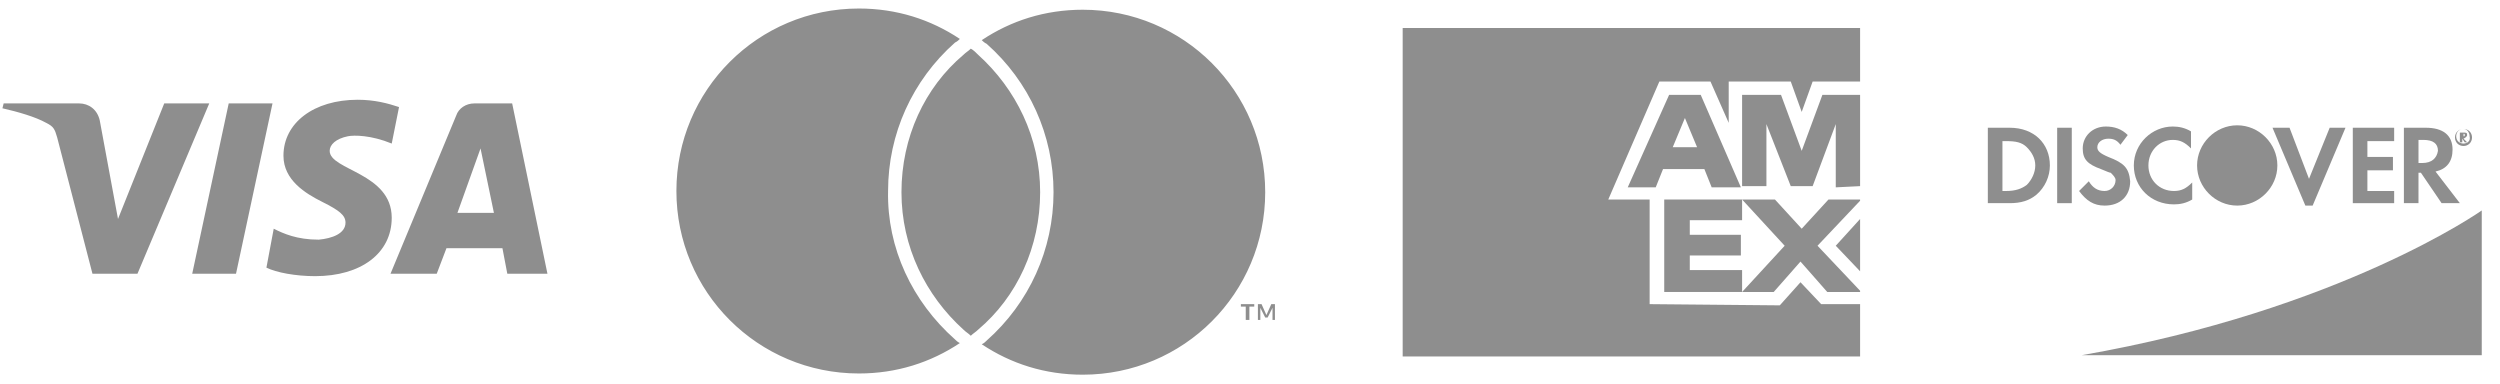
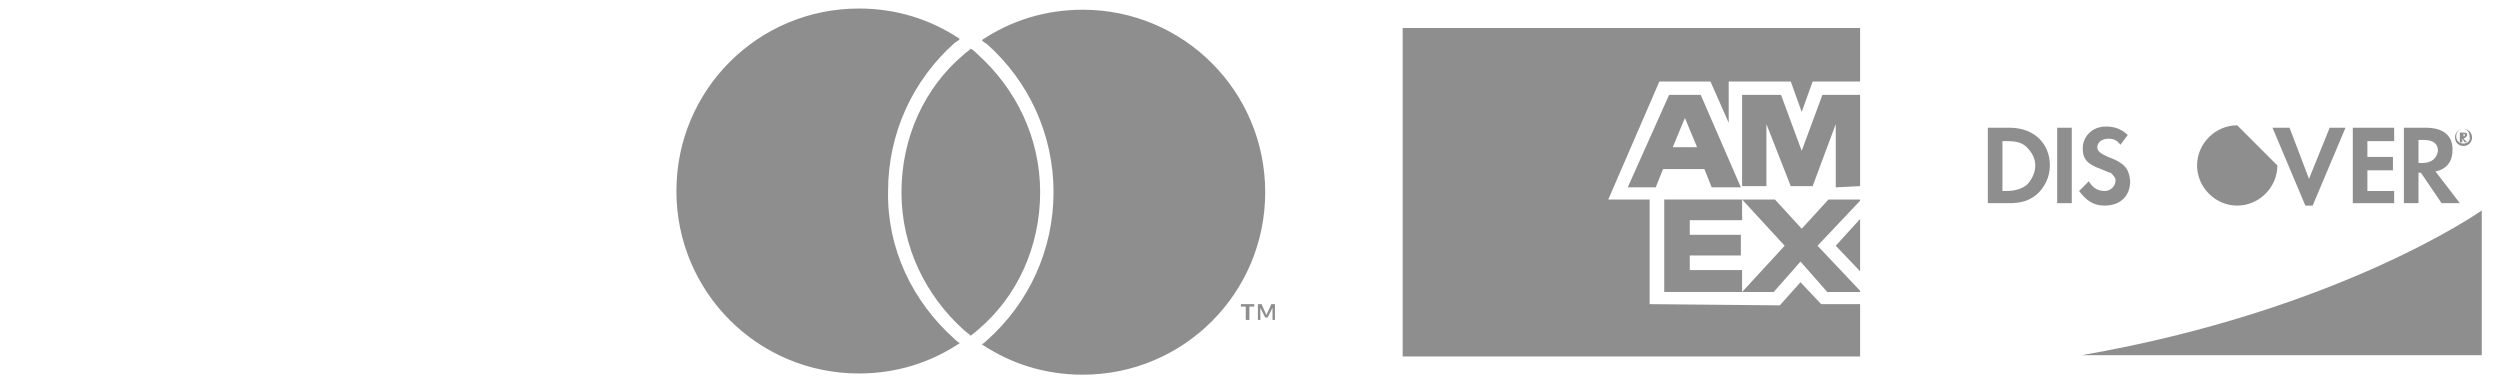
<svg xmlns="http://www.w3.org/2000/svg" version="1.1" id="Layer_1" x="0px" y="0px" viewBox="0 0 205.5 31.6" style="enable-background:new 0 0 205.5 31.6;" xml:space="preserve">
  <style type="text/css">
	.st0{fill:#8E8E8E;}
	.st1{fill-rule:evenodd;clip-rule:evenodd;fill:#8E8E8E;}
</style>
  <g>
    <path class="st0" d="M102.7,26.3v-1.1h0.4V25H102v0.2h0.4v1.1C102.4,26.3,102.7,26.3,102.7,26.3z M104.8,26.3V25h-0.3l-0.4,0.9   l-0.4-0.9h-0.3v1.3h0.2v-1l0.4,0.8h0.2l0.4-0.8v1H104.8z M78.5,27.9c0.1,0.1,0.2,0.2,0.4,0.3c-2.4,1.6-5.2,2.5-8.3,2.5   c-8.3,0-15-6.7-15-15s6.7-15,15-15c3.1,0,5.9,0.9,8.3,2.5c-0.1,0.1-0.2,0.2-0.4,0.3C75,6.6,73,11,73,15.7   C72.9,20.4,75,24.8,78.5,27.9z M89,0.8c-3.1,0-5.9,0.9-8.3,2.5c0.1,0.1,0.2,0.2,0.4,0.3c3.5,3.1,5.5,7.5,5.5,12.2s-2,9.1-5.5,12.2   c-0.1,0.1-0.2,0.2-0.4,0.3c2.4,1.6,5.2,2.5,8.3,2.5c8.3,0,15-6.7,15-15S97.3,0.8,89,0.8z M79.8,4c-0.2,0.2-0.4,0.3-0.6,0.5   c-3.2,2.7-5.1,6.8-5.1,11.3s2,8.5,5.1,11.3c0.2,0.2,0.4,0.3,0.6,0.5c0.2-0.2,0.4-0.3,0.6-0.5c3.2-2.7,5.1-6.8,5.1-11.3   s-2-8.5-5.1-11.3C80.2,4.3,80,4.1,79.8,4" />
  </g>
-   <path class="st0" d="M17.2,8.5l-5.9,14H7.6L4.7,11.3c-0.2-0.7-0.3-0.9-0.9-1.2C2.9,9.6,1.5,9.2,0.2,8.9l0.1-0.4h6.2  C7.3,8.5,8,9,8.2,9.9L9.7,18l3.8-9.5H17.2 M32.2,17.9c0-3.7-5.1-3.9-5.1-5.5c0-0.5,0.5-1,1.5-1.2c0.5-0.1,1.9-0.1,3.6,0.6l0.6-3  c-0.9-0.3-2-0.6-3.4-0.6c-3.6,0-6.1,1.9-6.1,4.6c0,2,1.8,3.1,3.2,3.8c1.4,0.7,1.9,1.1,1.9,1.7c0,0.9-1.1,1.3-2.2,1.4  c-1.8,0-2.9-0.5-3.7-0.9L21.9,22c0.8,0.4,2.4,0.7,4,0.7C29.7,22.7,32.2,20.8,32.2,17.9 M41.7,22.5H45l-2.9-14H39  c-0.7,0-1.3,0.4-1.5,1l-5.4,13h3.8l0.8-2.1h4.6L41.7,22.5z M37.6,17.5l1.9-5.3l1.1,5.3H37.6z M22.4,8.5l-3,14h-3.6l3-14H22.4z" />
  <g>
    <polygon class="st1" points="152.9,22.3 152.9,18 150.9,20.2  " />
    <polygon class="st1" points="125.8,2.3 115.3,2.3 115.3,29.3 152.9,29.3 152.9,25 149.7,25 148,23.2 146.3,25.1 135.6,25    135.6,16.4 132.2,16.4 136.4,6.7 140.6,6.7 142.1,10.1 142.1,6.7 147.2,6.7 148.1,9.2 149,6.7 152.9,6.7 152.9,2.3  " />
  </g>
  <g>
    <polygon class="st1" points="136.8,24 136.8,16.4 143.2,16.4 143.2,18.1 138.9,18.1 138.9,19.3 143.1,19.3 143.1,21 138.9,21    138.9,22.2 143.2,22.2 143.2,24  " />
    <polygon class="st1" points="143.2,24 146.7,20.2 143.2,16.4 145.9,16.4 148.1,18.8 150.3,16.4 152.9,16.4 152.9,16.5 149.4,20.2    152.9,23.9 152.9,24 150.2,24 148,21.5 145.8,24  " />
    <path class="st1" d="M137.2,7.8l-3.4,7.6h2.3l0.6-1.5h3.4l0.6,1.5h2.4l-3.3-7.6L137.2,7.8L137.2,7.8z M137.5,12.1l1-2.4l1,2.4   H137.5L137.5,12.1z" />
    <polygon class="st1" points="143.2,15.3 143.2,7.8 146.4,7.8 148.1,12.4 149.8,7.8 152.9,7.8 152.9,15.3 150.9,15.4 150.9,10.2    149,15.3 147.2,15.3 145.2,10.2 145.2,15.3  " />
  </g>
  <path id="XMLID_427_" class="st0" d="M204,17.3c0,0-11.6,8.2-32.9,11.9H204V17.3z" />
  <g>
    <path class="st0" d="M165.2,10.5h-1.8v6.2h1.8c0.9,0,1.6-0.2,2.2-0.7c0.7-0.6,1.1-1.5,1.1-2.4C168.5,11.8,167.2,10.5,165.2,10.5z    M166.6,15.2c-0.4,0.3-0.9,0.5-1.7,0.5h-0.3v-4.1h0.3c0.8,0,1.3,0.1,1.7,0.5s0.7,0.9,0.7,1.5S167,14.8,166.6,15.2z" />
    <rect x="169.1" y="10.5" class="st0" width="1.2" height="6.2" />
    <path class="st0" d="M173.3,12.9c-0.7-0.3-0.9-0.5-0.9-0.8c0-0.4,0.4-0.7,0.9-0.7c0.4,0,0.7,0.1,1,0.5l0.6-0.8   c-0.5-0.5-1.1-0.7-1.8-0.7c-1.1,0-1.9,0.8-1.9,1.8c0,0.9,0.4,1.3,1.5,1.7c0.5,0.2,0.7,0.3,0.8,0.3c0.2,0.2,0.4,0.4,0.4,0.6   c0,0.5-0.4,0.9-0.9,0.9c-0.6,0-1-0.3-1.3-0.8l-0.8,0.8c0.6,0.8,1.2,1.2,2.1,1.2c1.3,0,2.1-0.8,2.1-2   C175,13.8,174.6,13.4,173.3,12.9z" />
-     <path class="st0" d="M175.4,13.6c0,1.8,1.4,3.2,3.3,3.2c0.5,0,1-0.1,1.5-0.4V15c-0.5,0.5-0.9,0.7-1.5,0.7c-1.2,0-2.1-0.9-2.1-2.1   s0.9-2.1,2-2.1c0.6,0,1,0.2,1.5,0.7v-1.4c-0.5-0.3-1-0.4-1.5-0.4C176.9,10.4,175.4,11.8,175.4,13.6z" />
    <polygon class="st0" points="189.8,14.7 188.2,10.5 186.8,10.5 189.5,16.9 190.1,16.9 192.8,10.5 191.5,10.5  " />
    <polygon class="st0" points="193.4,16.7 196.8,16.7 196.8,15.7 194.6,15.7 194.6,14 196.7,14 196.7,12.9 194.6,12.9 194.6,11.6    196.8,11.6 196.8,10.5 193.4,10.5  " />
    <path class="st0" d="M201.6,12.3c0-1.2-0.8-1.8-2.2-1.8h-1.8v6.2h1.2v-2.5h0.2l1.7,2.5h1.5l-2-2.6   C201.1,13.9,201.6,13.3,201.6,12.3z M199.1,13.4h-0.3v-1.9h0.4c0.8,0,1.2,0.3,1.2,0.9C200.3,13,199.9,13.4,199.1,13.4z" />
-     <path class="st0" d="M183.9,10.3c-1.8,0-3.3,1.5-3.3,3.3s1.5,3.3,3.3,3.3s3.3-1.5,3.3-3.3S185.7,10.3,183.9,10.3z" />
+     <path class="st0" d="M183.9,10.3c-1.8,0-3.3,1.5-3.3,3.3s1.5,3.3,3.3,3.3s3.3-1.5,3.3-3.3z" />
    <path class="st0" d="M202.8,11.1c0-0.2-0.1-0.2-0.3-0.2h-0.3v0.8h0.2v-0.3l0.2,0.3h0.2l-0.3-0.3C202.7,11.3,202.8,11.2,202.8,11.1z    M202.5,11.2L202.5,11.2V11l0,0c0.1,0,0.1,0,0.1,0.1C202.6,11.2,202.6,11.2,202.5,11.2z" />
    <path class="st0" d="M202.5,10.6c-0.4,0-0.7,0.3-0.7,0.7s0.3,0.7,0.7,0.7s0.7-0.3,0.7-0.7C203.2,10.9,202.9,10.6,202.5,10.6z    M202.5,11.8c-0.3,0-0.6-0.2-0.6-0.6c0-0.3,0.2-0.6,0.6-0.6c0.3,0,0.5,0.3,0.5,0.6C203.1,11.6,202.8,11.8,202.5,11.8z" />
  </g>
</svg>